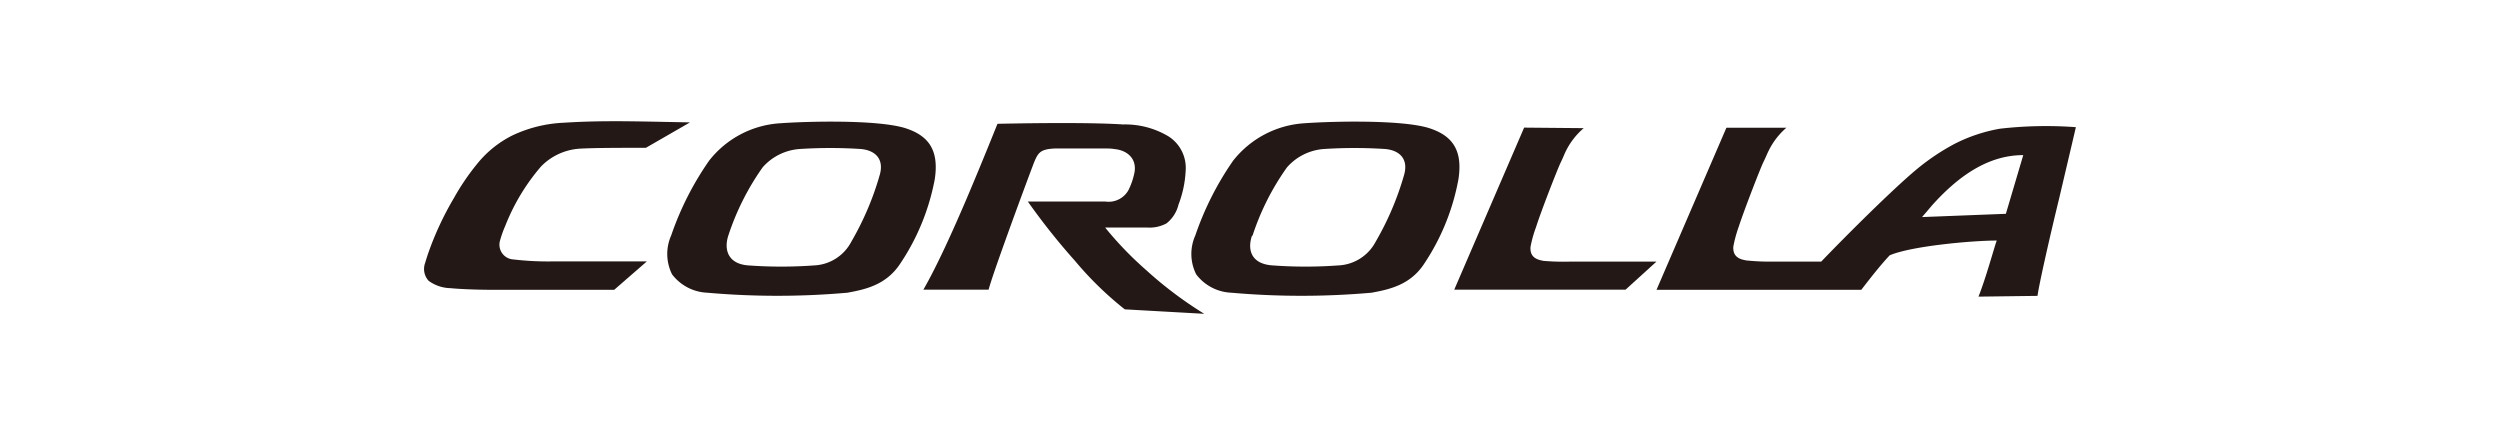
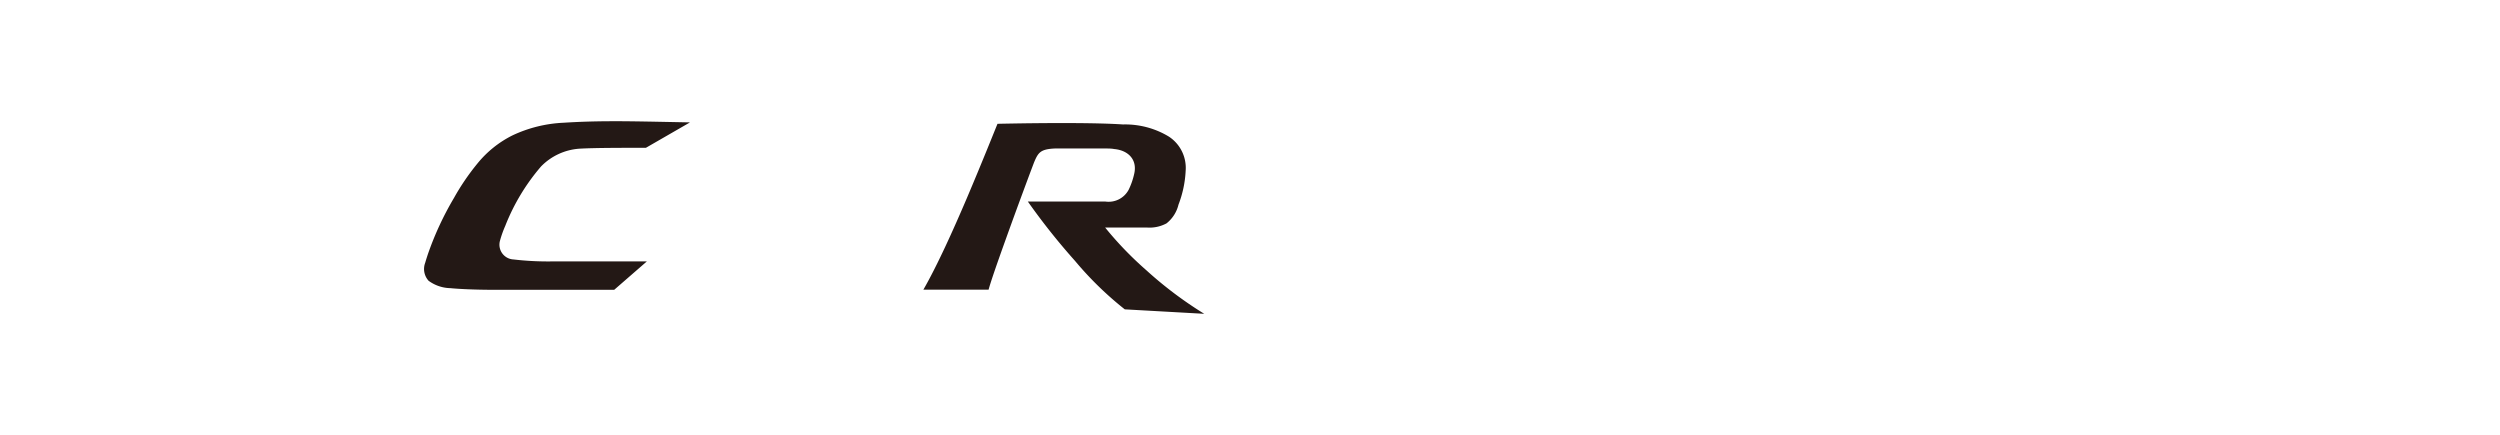
<svg xmlns="http://www.w3.org/2000/svg" viewBox="0 0 230 40">
  <defs>
    <style>.cls-1{fill:#fff;}.cls-2{fill:#231815;}</style>
  </defs>
  <g id="レイヤー_2" data-name="レイヤー 2">
    <g id="main">
-       <rect class="cls-1" width="230" height="40" />
-       <path class="cls-2" d="M140.22,11.74l-6.43,14.91h15.76l2.84-2.58h-8A21.92,21.92,0,0,1,142,24c-.38-.08-1.29-.2-1.19-1.3a10.91,10.91,0,0,1,.5-1.79c.49-1.54,2-5.4,2.26-5.93s.36-.83.5-1.1a6.66,6.66,0,0,1,1.63-2.09Z" />
      <path class="cls-2" d="M51.88,11.29h0a12.31,12.31,0,0,0-4.72,1.16,9.76,9.76,0,0,0-3.25,2.61,21.58,21.58,0,0,0-2.15,3.16,28.38,28.38,0,0,0-2.41,5.21c-.08.25-.16.49-.23.74a1.61,1.61,0,0,0,.31,1.66,3.49,3.49,0,0,0,2,.68c.9.09,2.32.14,3.49.15,2.52,0,11.59,0,11.59,0l3-2.61-8.71,0a27.21,27.21,0,0,1-3.55-.18A1.36,1.36,0,0,1,46,22.14a9.66,9.66,0,0,1,.48-1.35,19,19,0,0,1,3.3-5.48,5.46,5.46,0,0,1,3.51-1.63c1.54-.09,4.37-.08,6.13-.08,0,0,3.47-2,4.06-2.34l-3.56-.07C57.54,11.15,54.83,11.1,51.88,11.29Z" />
-       <path class="cls-2" d="M184,11.84a14.77,14.77,0,0,0-4.17,1.39,20.59,20.59,0,0,0-3.5,2.35c-2.17,1.8-6.46,6.07-8.78,8.49H163a21.69,21.69,0,0,1-2.34-.11c-.39-.08-1.29-.2-1.19-1.3a11.82,11.82,0,0,1,.49-1.79c.5-1.54,2-5.4,2.26-5.93s.37-.83.51-1.1a6.65,6.65,0,0,1,1.62-2.09h-5.52l-6.43,14.91h18.84c.85-1.1,1.73-2.23,2.61-3.17,2-.86,7.62-1.36,9.85-1.36-.2.52-1,3.47-1.68,5.16l5.43-.07c.15-1.09,1.09-5.27,2-9,.77-3.28,1.47-6.24,1.53-6.52A37.44,37.44,0,0,0,184,11.84Zm.54,7.83-7.71.3c.26-.31.46-.53.85-1,2.45-2.76,5.22-4.7,8.46-4.7Z" />
-       <path class="cls-2" d="M71.78,11.34h0a9,9,0,0,0-6.54,3.44,27.73,27.73,0,0,0-3.49,6.88,4.2,4.2,0,0,0,.08,3.58,4.29,4.29,0,0,0,3.24,1.69,73.47,73.47,0,0,0,12.89,0c1.65-.3,3.51-.71,4.79-2.57A20.8,20.8,0,0,0,86,16.48c.38-2.53-.43-4-2.81-4.72C80.57,11,74.29,11.16,71.78,11.34ZM67,21.69a23.57,23.57,0,0,1,3.16-6.29,5,5,0,0,1,3.38-1.69,43.46,43.46,0,0,1,5.68,0c1.4.14,2.11,1,1.72,2.37a26.78,26.78,0,0,1-2.61,6.14,4.07,4.07,0,0,1-3.45,2.2,41.63,41.63,0,0,1-6,0C67,24.3,66.58,23,67,21.69Z" />
-       <path class="cls-2" d="M120,11.34h0a9.06,9.06,0,0,0-6.55,3.44,27.68,27.68,0,0,0-3.48,6.88,4.17,4.17,0,0,0,.08,3.58,4.27,4.27,0,0,0,3.23,1.69,73.58,73.58,0,0,0,12.9,0c1.64-.3,3.51-.71,4.78-2.57a20.65,20.65,0,0,0,3.22-7.89c.38-2.53-.43-4-2.82-4.72C128.74,11,122.46,11.16,120,11.34Zm-4.77,10.35a23.27,23.27,0,0,1,3.17-6.29,5,5,0,0,1,3.37-1.69,43.6,43.6,0,0,1,5.69,0c1.4.14,2.11,1,1.72,2.37a26.78,26.78,0,0,1-2.61,6.14,4.09,4.09,0,0,1-3.46,2.2,41.5,41.5,0,0,1-6,0C115.12,24.3,114.74,23,115.18,21.69Z" />
      <path class="cls-2" d="M91.77,11.39c-.22.53-1.4,3.5-2.82,6.84-1.28,3-2.76,6.27-4,8.42h6c.2-.75.85-2.61,1.58-4.64,1.15-3.21,2.51-6.84,2.62-7.11.37-.88.59-1.18,1.91-1.24.82,0,3,0,4.53,0,.35,0,.65,0,.91.05,1.32.12,2.16,1,1.84,2.31a6.5,6.5,0,0,1-.51,1.45,2.09,2.09,0,0,1-2.15,1.07H94.56A60.8,60.8,0,0,0,98.9,24a31.12,31.12,0,0,0,4.58,4.46l7.31.41a35.92,35.92,0,0,1-5.32-4,32,32,0,0,1-3.8-3.94h3.81a3.3,3.3,0,0,0,1.84-.38,3.13,3.13,0,0,0,1.1-1.72,9.93,9.93,0,0,0,.66-3.11,3.44,3.44,0,0,0-1.54-3.15,7.76,7.76,0,0,0-4.22-1.12C101,11.29,96.46,11.29,91.77,11.39Z" />
    </g>
  </g>
</svg>